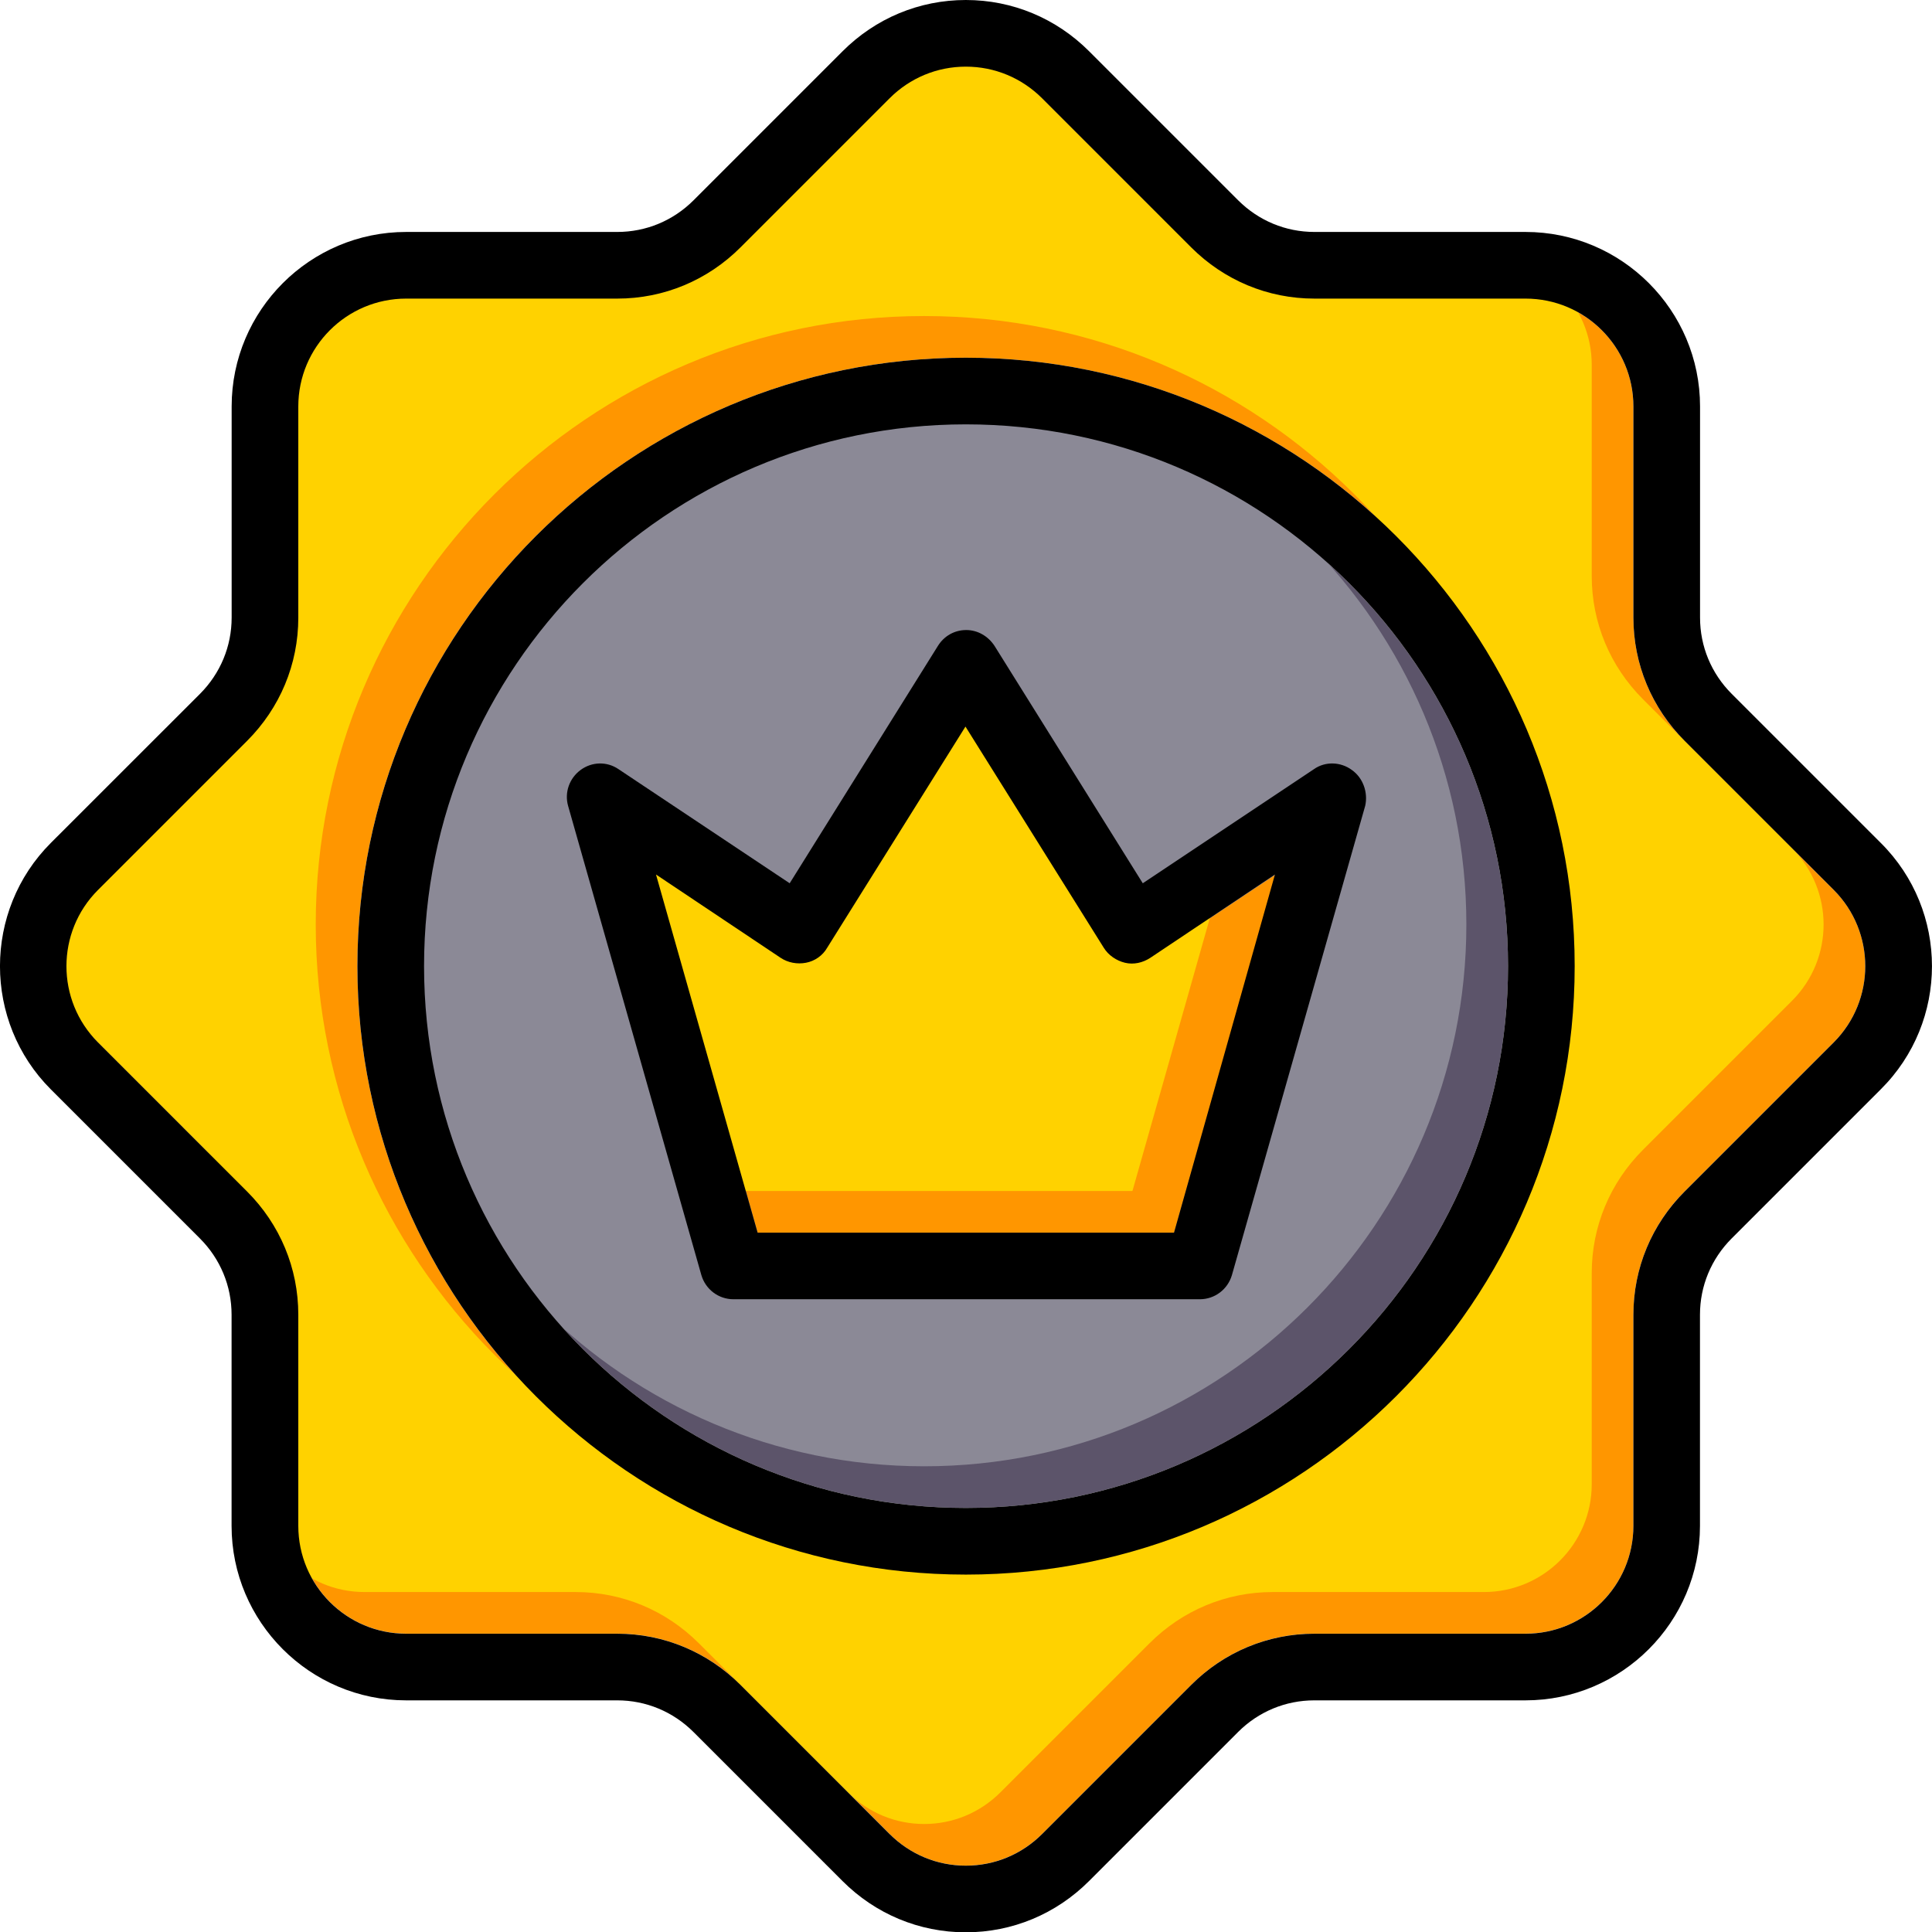
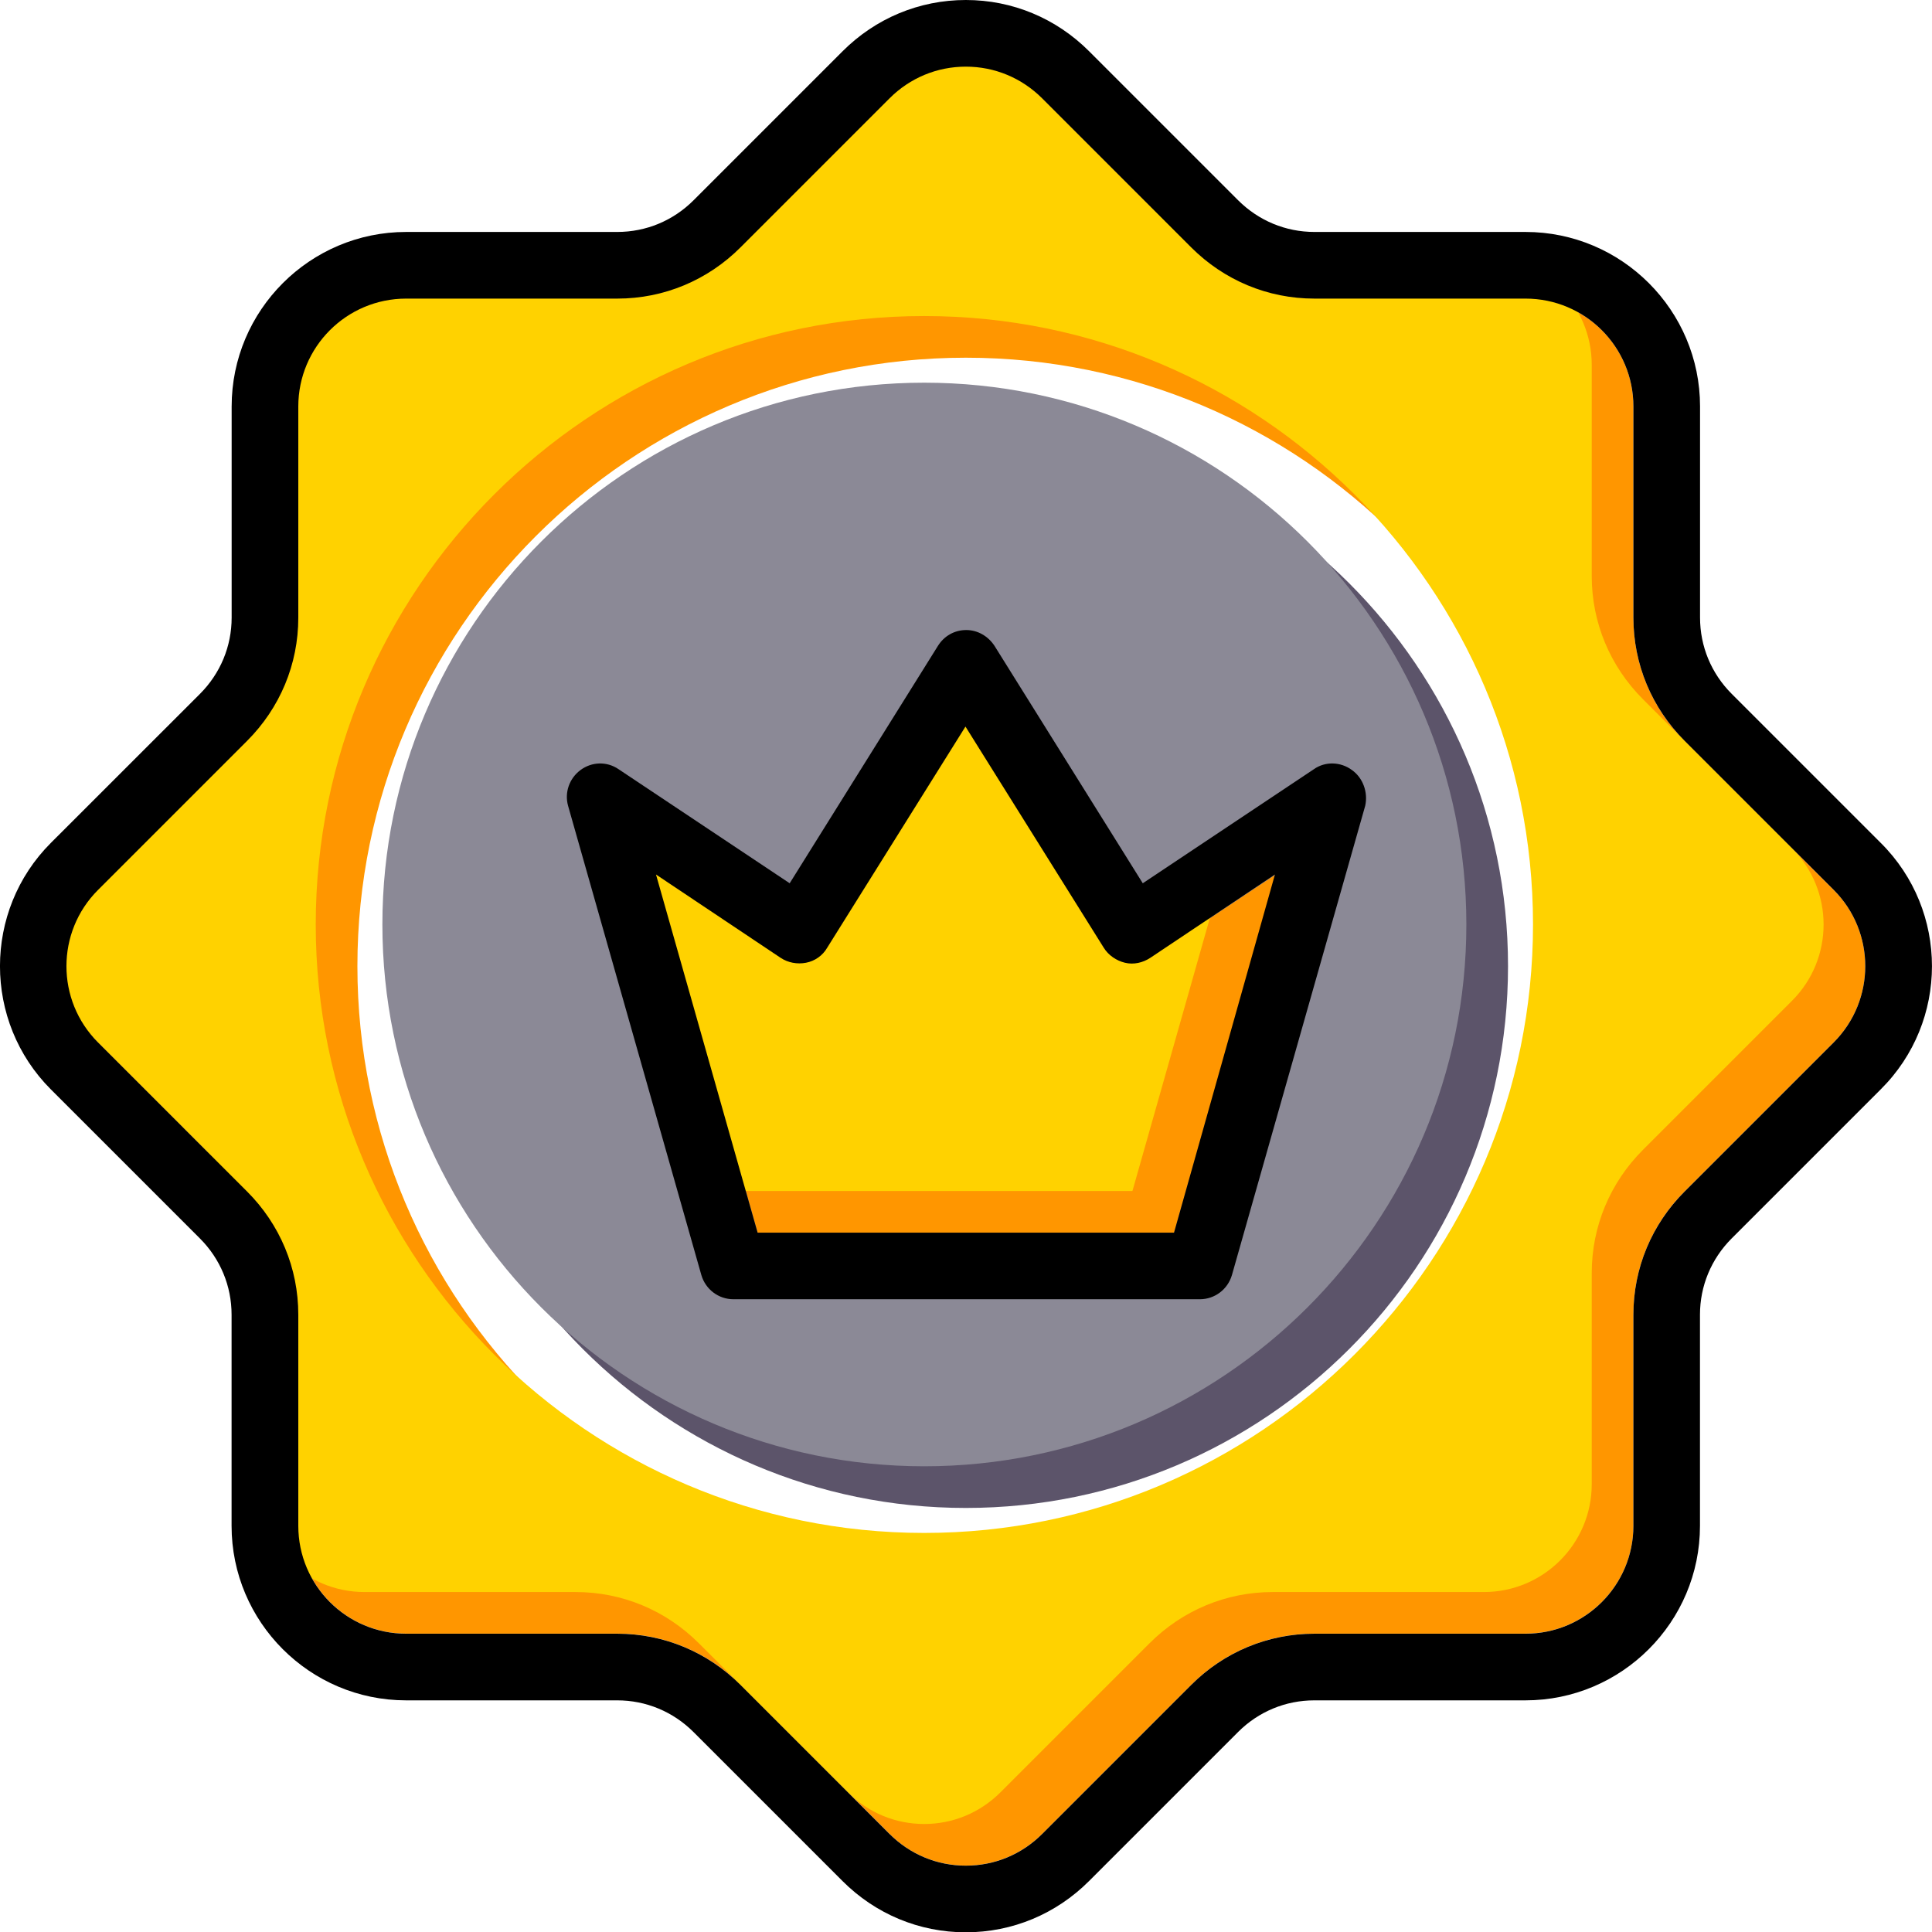
<svg xmlns="http://www.w3.org/2000/svg" version="1.1" id="Capa_1" x="0px" y="0px" viewBox="0 0 255.96 256" style="enable-background:new 0 0 255.96 256;" xml:space="preserve">
  <style type="text/css">
	.st0{fill:#FF9600;}
	.st1{fill:#5C546A;}
	.st2{fill:#8B8996;}
	.st3{fill:#FFD200;}
</style>
  <g id="XMLID_423_">
    <path id="XMLID_398_" class="st0" d="M242.94,117.9l-19.75-19.75c-4.36-4.36-6.79-10.15-6.79-16.33V53.85   c0-7.89-6.4-14.29-14.29-14.29h-27.97c-6.18,0-11.97-2.43-16.33-6.79l-19.75-19.75c-2.7-2.7-6.29-4.19-10.1-4.19   c-3.81,0-7.39,1.49-10.1,4.19L98.11,32.77c-4.36,4.36-10.15,6.79-16.33,6.79H53.81c-7.89,0-14.29,6.4-14.29,14.29v27.97   c0,6.18-2.43,11.97-6.79,16.33L12.98,117.9c-5.57,5.57-5.57,14.62,0,20.19l19.75,19.75c4.36,4.36,6.79,10.15,6.79,16.33v27.97   c0,7.89,6.4,14.29,14.29,14.29h27.97c6.18,0,11.97,2.43,16.33,6.79l19.75,19.75c2.7,2.7,6.29,4.19,10.1,4.19   c3.81,0,7.39-1.49,10.1-4.19l19.75-19.75c4.36-4.36,10.15-6.79,16.33-6.79h27.97c7.89,0,14.29-6.4,14.29-14.29v-27.97   c0-6.18,2.43-11.97,6.79-16.33l19.75-19.75C248.51,132.52,248.51,123.48,242.94,117.9L242.94,117.9z M127.96,208.61   c-44.47,0-80.61-36.19-80.61-80.61s36.14-80.61,80.61-80.61s80.66,36.14,80.66,80.61S172.43,208.61,127.96,208.61z" />
    <path id="XMLID_395_" class="st1" d="M127.96,56.22c-39.61,0-71.78,32.22-71.78,71.78s32.17,71.78,71.78,71.78   s71.83-32.17,71.83-71.78S167.57,56.22,127.96,56.22z M163.1,168.94c-0.55,1.88-2.26,3.2-4.25,3.2H97.06c-1.99,0-3.7-1.32-4.25-3.2   l-17.66-62.18c-0.5-1.77,0.17-3.7,1.66-4.74c1.49-1.1,3.53-1.16,5.02-0.11l22.68,15.12l19.64-31.45c0.83-1.27,2.21-2.1,3.75-2.1   c1.54,0,2.92,0.77,3.75,2.1l19.64,31.45l22.68-15.12c1.54-1.05,3.53-0.99,5.02,0.11c1.49,1.1,2.15,2.98,1.66,4.74L163.1,168.94z" />
    <path id="XMLID_422_" class="st2" d="M122.44,50.7c-39.61,0-71.78,32.22-71.78,71.78s32.17,71.78,71.78,71.78   s71.83-32.17,71.83-71.78S162.06,50.7,122.44,50.7L122.44,50.7z" />
    <path id="XMLID_384_" class="st0" d="M169.01,115.86l-13.46,47.45h-55.17l-13.46-47.45l16.5,11.03c0.99,0.66,2.21,0.88,3.37,0.66   s2.21-0.94,2.81-1.99l18.32-29.3l18.32,29.3c0.61,0.99,1.66,1.71,2.81,1.99s2.37,0,3.37-0.66L169.01,115.86z" />
    <path id="XMLID_425_" class="st3" d="M237.42,112.39l-19.75-19.75c-4.36-4.36-6.79-10.15-6.79-16.33V48.33   c0-7.89-6.4-14.29-14.29-14.29h-27.97c-6.18,0-11.97-2.43-16.33-6.79L132.54,7.5c-2.7-2.7-6.29-4.19-10.1-4.19   c-3.81,0-7.39,1.49-10.1,4.19L92.59,27.26c-4.36,4.36-10.15,6.79-16.33,6.79H48.29C40.4,34.04,34,40.44,34,48.33V76.3   c0,6.18-2.43,11.97-6.79,16.33L7.46,112.39c-5.57,5.57-5.57,14.62,0,20.19l19.75,19.75c4.36,4.36,6.79,10.15,6.79,16.33v27.97   c0,7.89,6.4,14.29,14.29,14.29h27.97c6.18,0,11.97,2.43,16.33,6.79l19.75,19.75c2.7,2.7,6.29,4.19,10.1,4.19   c3.81,0,7.39-1.49,10.1-4.19l19.75-19.75c4.36-4.36,10.15-6.79,16.33-6.79h27.97c7.89,0,14.29-6.4,14.29-14.29v-27.97   c0-6.18,2.43-11.97,6.79-16.33l19.75-19.75C242.99,127.01,242.99,117.96,237.42,112.39L237.42,112.39z M122.44,203.09   c-44.47,0-80.61-36.19-80.61-80.61s36.14-80.61,80.61-80.61s80.66,36.14,80.66,80.61S166.91,203.09,122.44,203.09L122.44,203.09z" />
    <path id="XMLID_292_" class="st3" d="M163.49,110.34l-13.46,47.45H94.86l-13.46-47.45l16.5,11.03c0.99,0.66,2.21,0.88,3.37,0.66   c1.16-0.22,2.21-0.94,2.81-1.99l21.96-31.12l18.32,29.3c0.61,0.99,1.66,1.71,2.81,1.99c1.16,0.28,2.37,0,3.37-0.66L163.49,110.34z" />
    <path id="XMLID_739_" d="M249.17,111.67l-19.75-19.75c-2.7-2.7-4.19-6.29-4.19-10.1V53.85c0-12.74-10.37-23.12-23.12-23.12h-27.97   c-3.81,0-7.39-1.49-10.1-4.19L144.29,6.79C139.93,2.43,134.14,0,127.96,0s-11.97,2.43-16.33,6.79L91.88,26.54   c-2.7,2.7-6.29,4.19-10.1,4.19H53.81c-12.74,0-23.12,10.37-23.12,23.12v27.97c0,3.81-1.49,7.39-4.19,10.1L6.74,111.67   c-8.99,8.99-8.99,23.67,0,32.66l19.75,19.75c2.7,2.7,4.19,6.29,4.19,10.1v27.97c0,12.74,10.37,23.12,23.12,23.12h27.97   c3.81,0,7.39,1.49,10.1,4.19l19.75,19.75c4.36,4.36,10.15,6.79,16.33,6.79s11.97-2.43,16.33-6.79l19.75-19.75   c2.7-2.7,6.29-4.19,10.1-4.19h27.97c12.74,0,23.12-10.37,23.12-23.12v-27.97c0-3.81,1.49-7.39,4.19-10.1l19.75-19.75   C258.22,135.34,258.22,120.66,249.17,111.67L249.17,111.67z M242.94,138.1l-19.75,19.75c-4.36,4.36-6.79,10.15-6.79,16.33v27.97   c0,7.89-6.4,14.29-14.29,14.29h-27.97c-6.18,0-11.97,2.43-16.33,6.79l-19.75,19.75c-2.7,2.7-6.29,4.19-10.1,4.19   c-3.81,0-7.39-1.49-10.1-4.19l-19.75-19.75c-4.36-4.36-10.15-6.79-16.33-6.79H53.81c-7.89,0-14.29-6.4-14.29-14.29v-27.97   c0-6.18-2.43-11.97-6.79-16.33L12.98,138.1c-5.57-5.57-5.57-14.62,0-20.19l19.75-19.75c4.36-4.36,6.79-10.15,6.79-16.33V53.85   c0-7.89,6.4-14.29,14.29-14.29h27.97c6.18,0,11.97-2.43,16.33-6.79l19.75-19.75c2.7-2.7,6.29-4.19,10.1-4.19   c3.81,0,7.39,1.49,10.1,4.19l19.75,19.75c4.36,4.36,10.15,6.79,16.33,6.79h27.97c7.89,0,14.29,6.4,14.29,14.29v27.97   c0,6.18,2.43,11.97,6.79,16.33l19.75,19.75C248.51,123.48,248.51,132.52,242.94,138.1z" />
-     <path id="XMLID_736_" d="M127.96,47.39c-44.47,0-80.61,36.19-80.61,80.61s36.14,80.61,80.61,80.61s80.66-36.14,80.66-80.61   S172.43,47.39,127.96,47.39z M127.96,199.78c-39.61,0-71.78-32.22-71.78-71.78s32.17-71.78,71.78-71.78s71.83,32.17,71.83,71.78   S167.57,199.78,127.96,199.78z" />
    <path id="XMLID_733_" d="M179.1,102.01c-1.49-1.1-3.53-1.16-5.02-0.11l-22.68,15.12l-19.64-31.45c-0.83-1.27-2.21-2.1-3.75-2.1   c-1.54,0-2.92,0.77-3.75,2.1l-19.64,31.45L81.94,101.9c-1.54-1.05-3.53-0.99-5.02,0.11c-1.49,1.1-2.15,2.98-1.66,4.74l17.66,62.18   c0.55,1.88,2.26,3.2,4.25,3.2h61.79c1.99,0,3.7-1.32,4.25-3.2l17.66-62.18C181.26,104.99,180.59,103.06,179.1,102.01L179.1,102.01z    M155.54,163.31h-55.17l-13.46-47.45l16.5,11.03c0.99,0.66,2.21,0.88,3.37,0.66s2.21-0.94,2.81-1.99l18.32-29.3l18.32,29.3   c0.61,0.99,1.66,1.71,2.81,1.99s2.37,0,3.37-0.66l16.5-11.03L155.54,163.31z" />
  </g>
</svg>